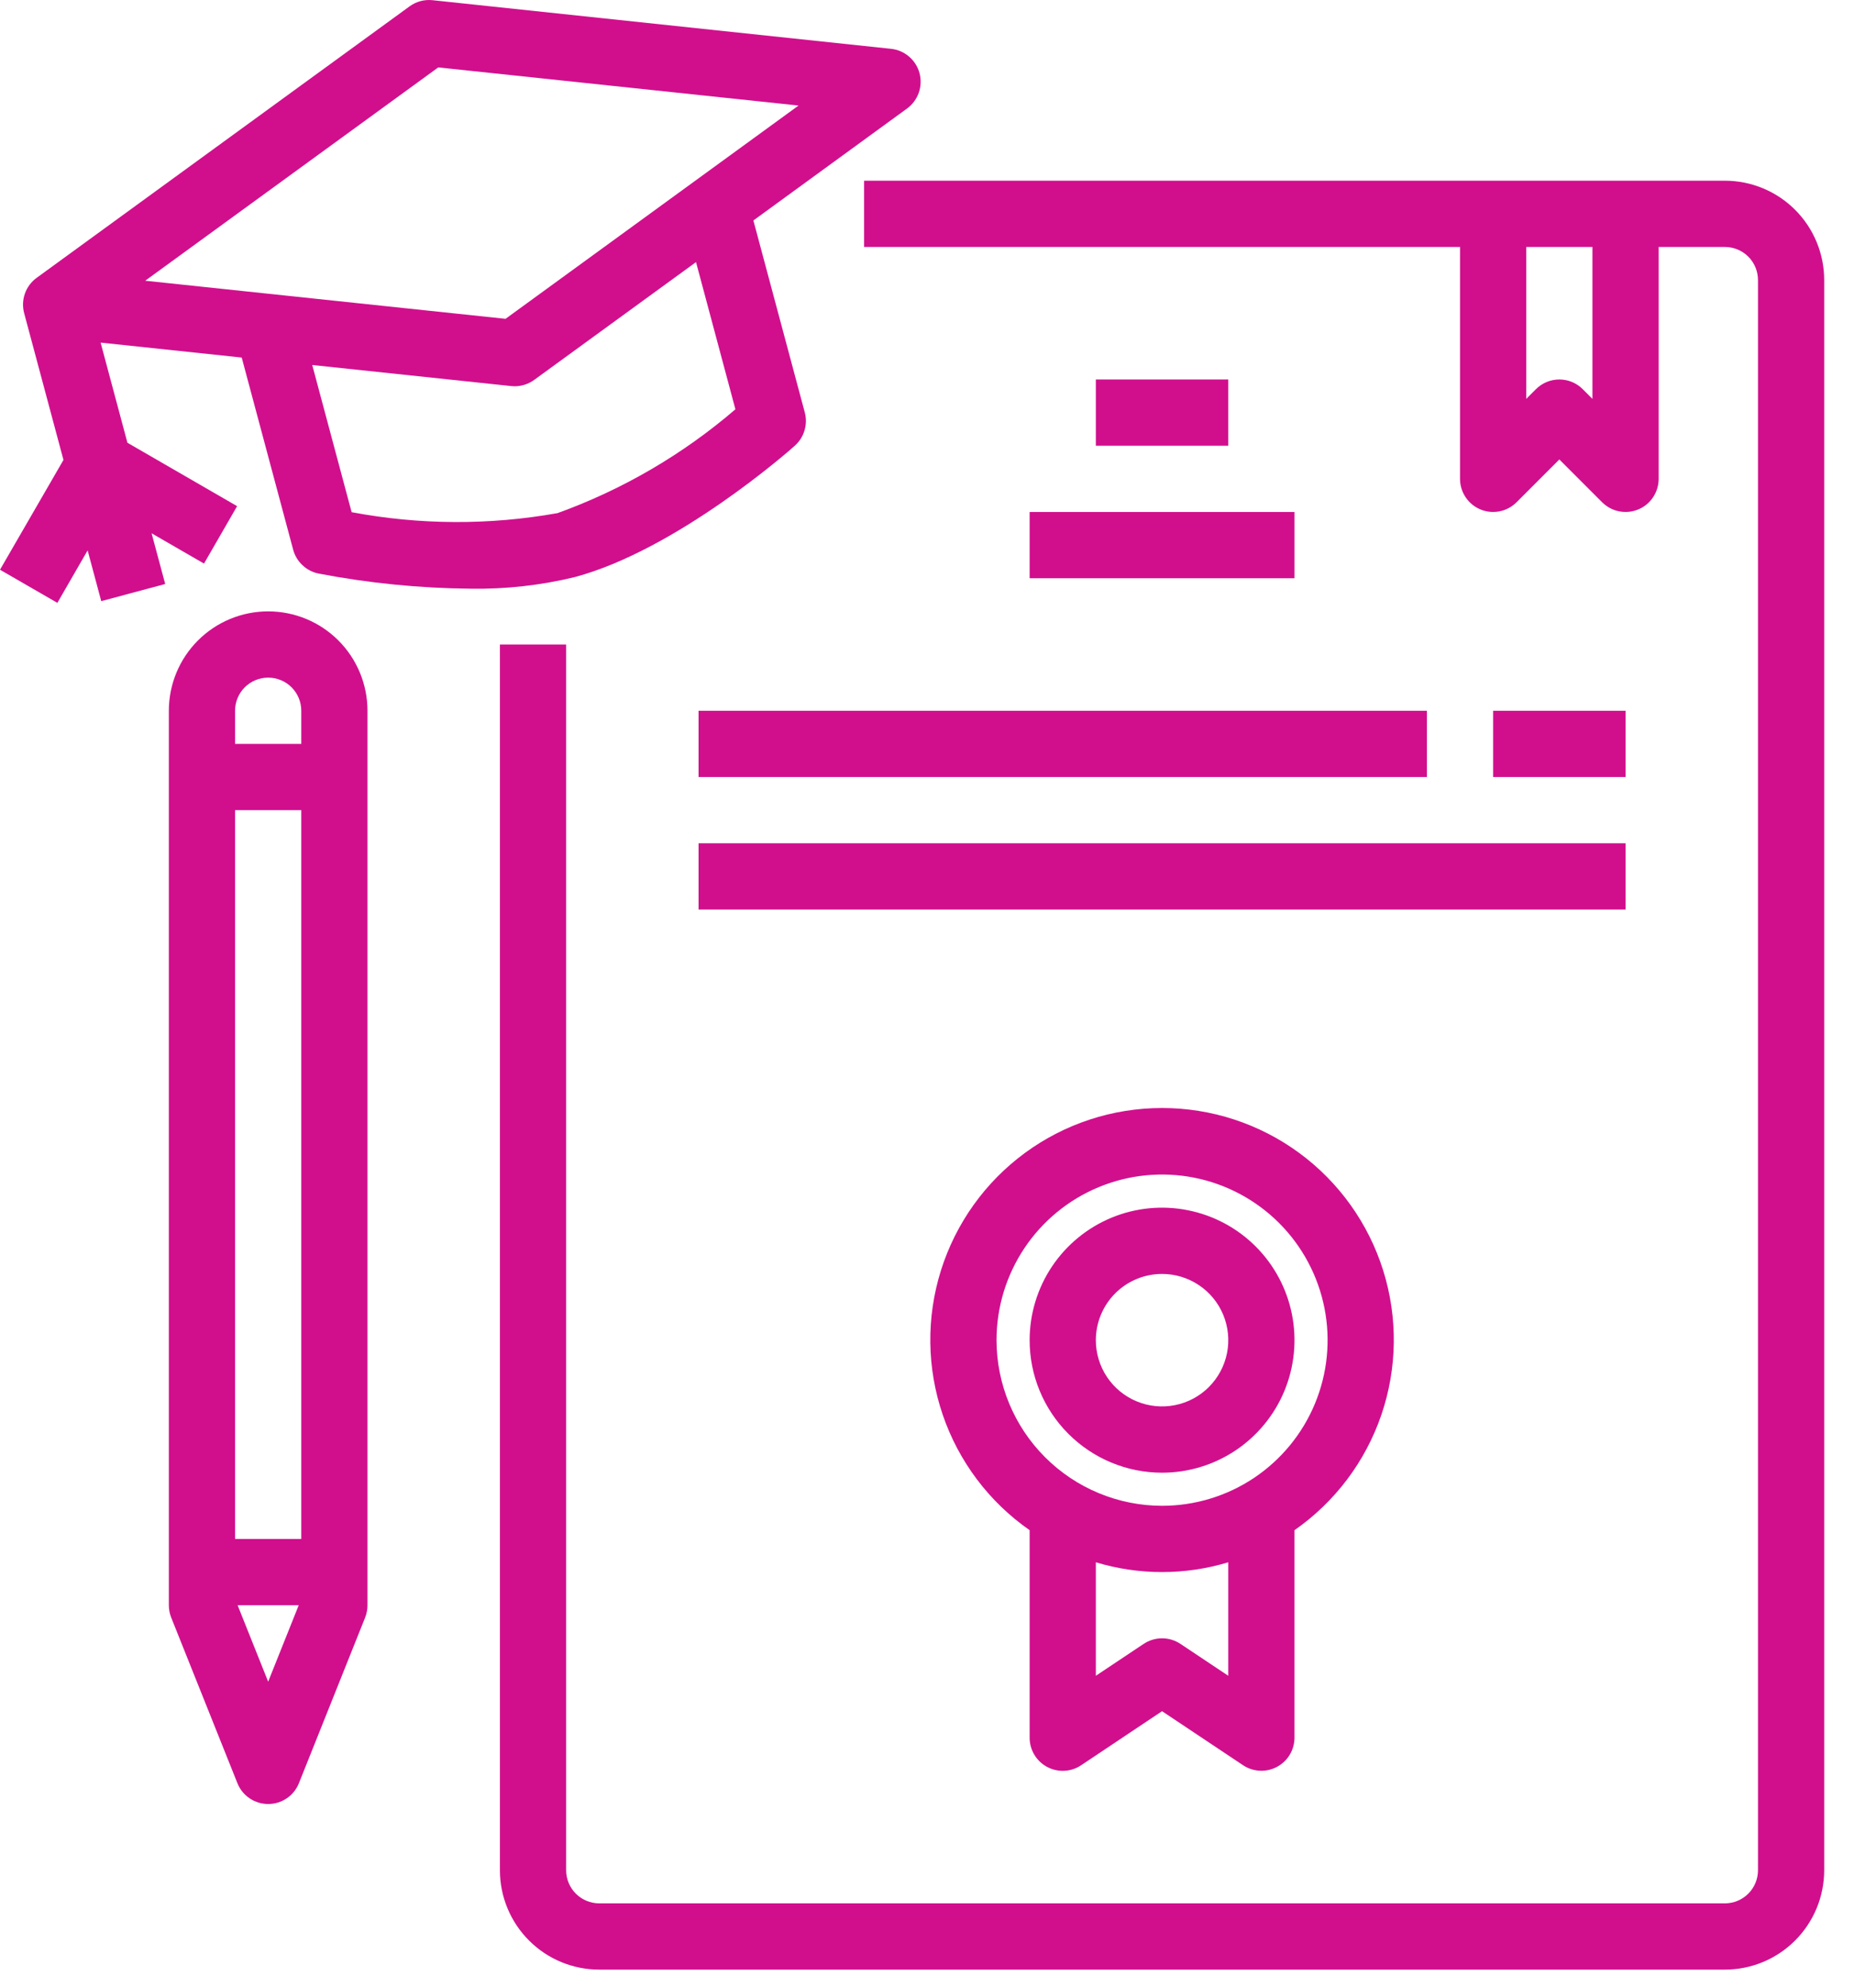
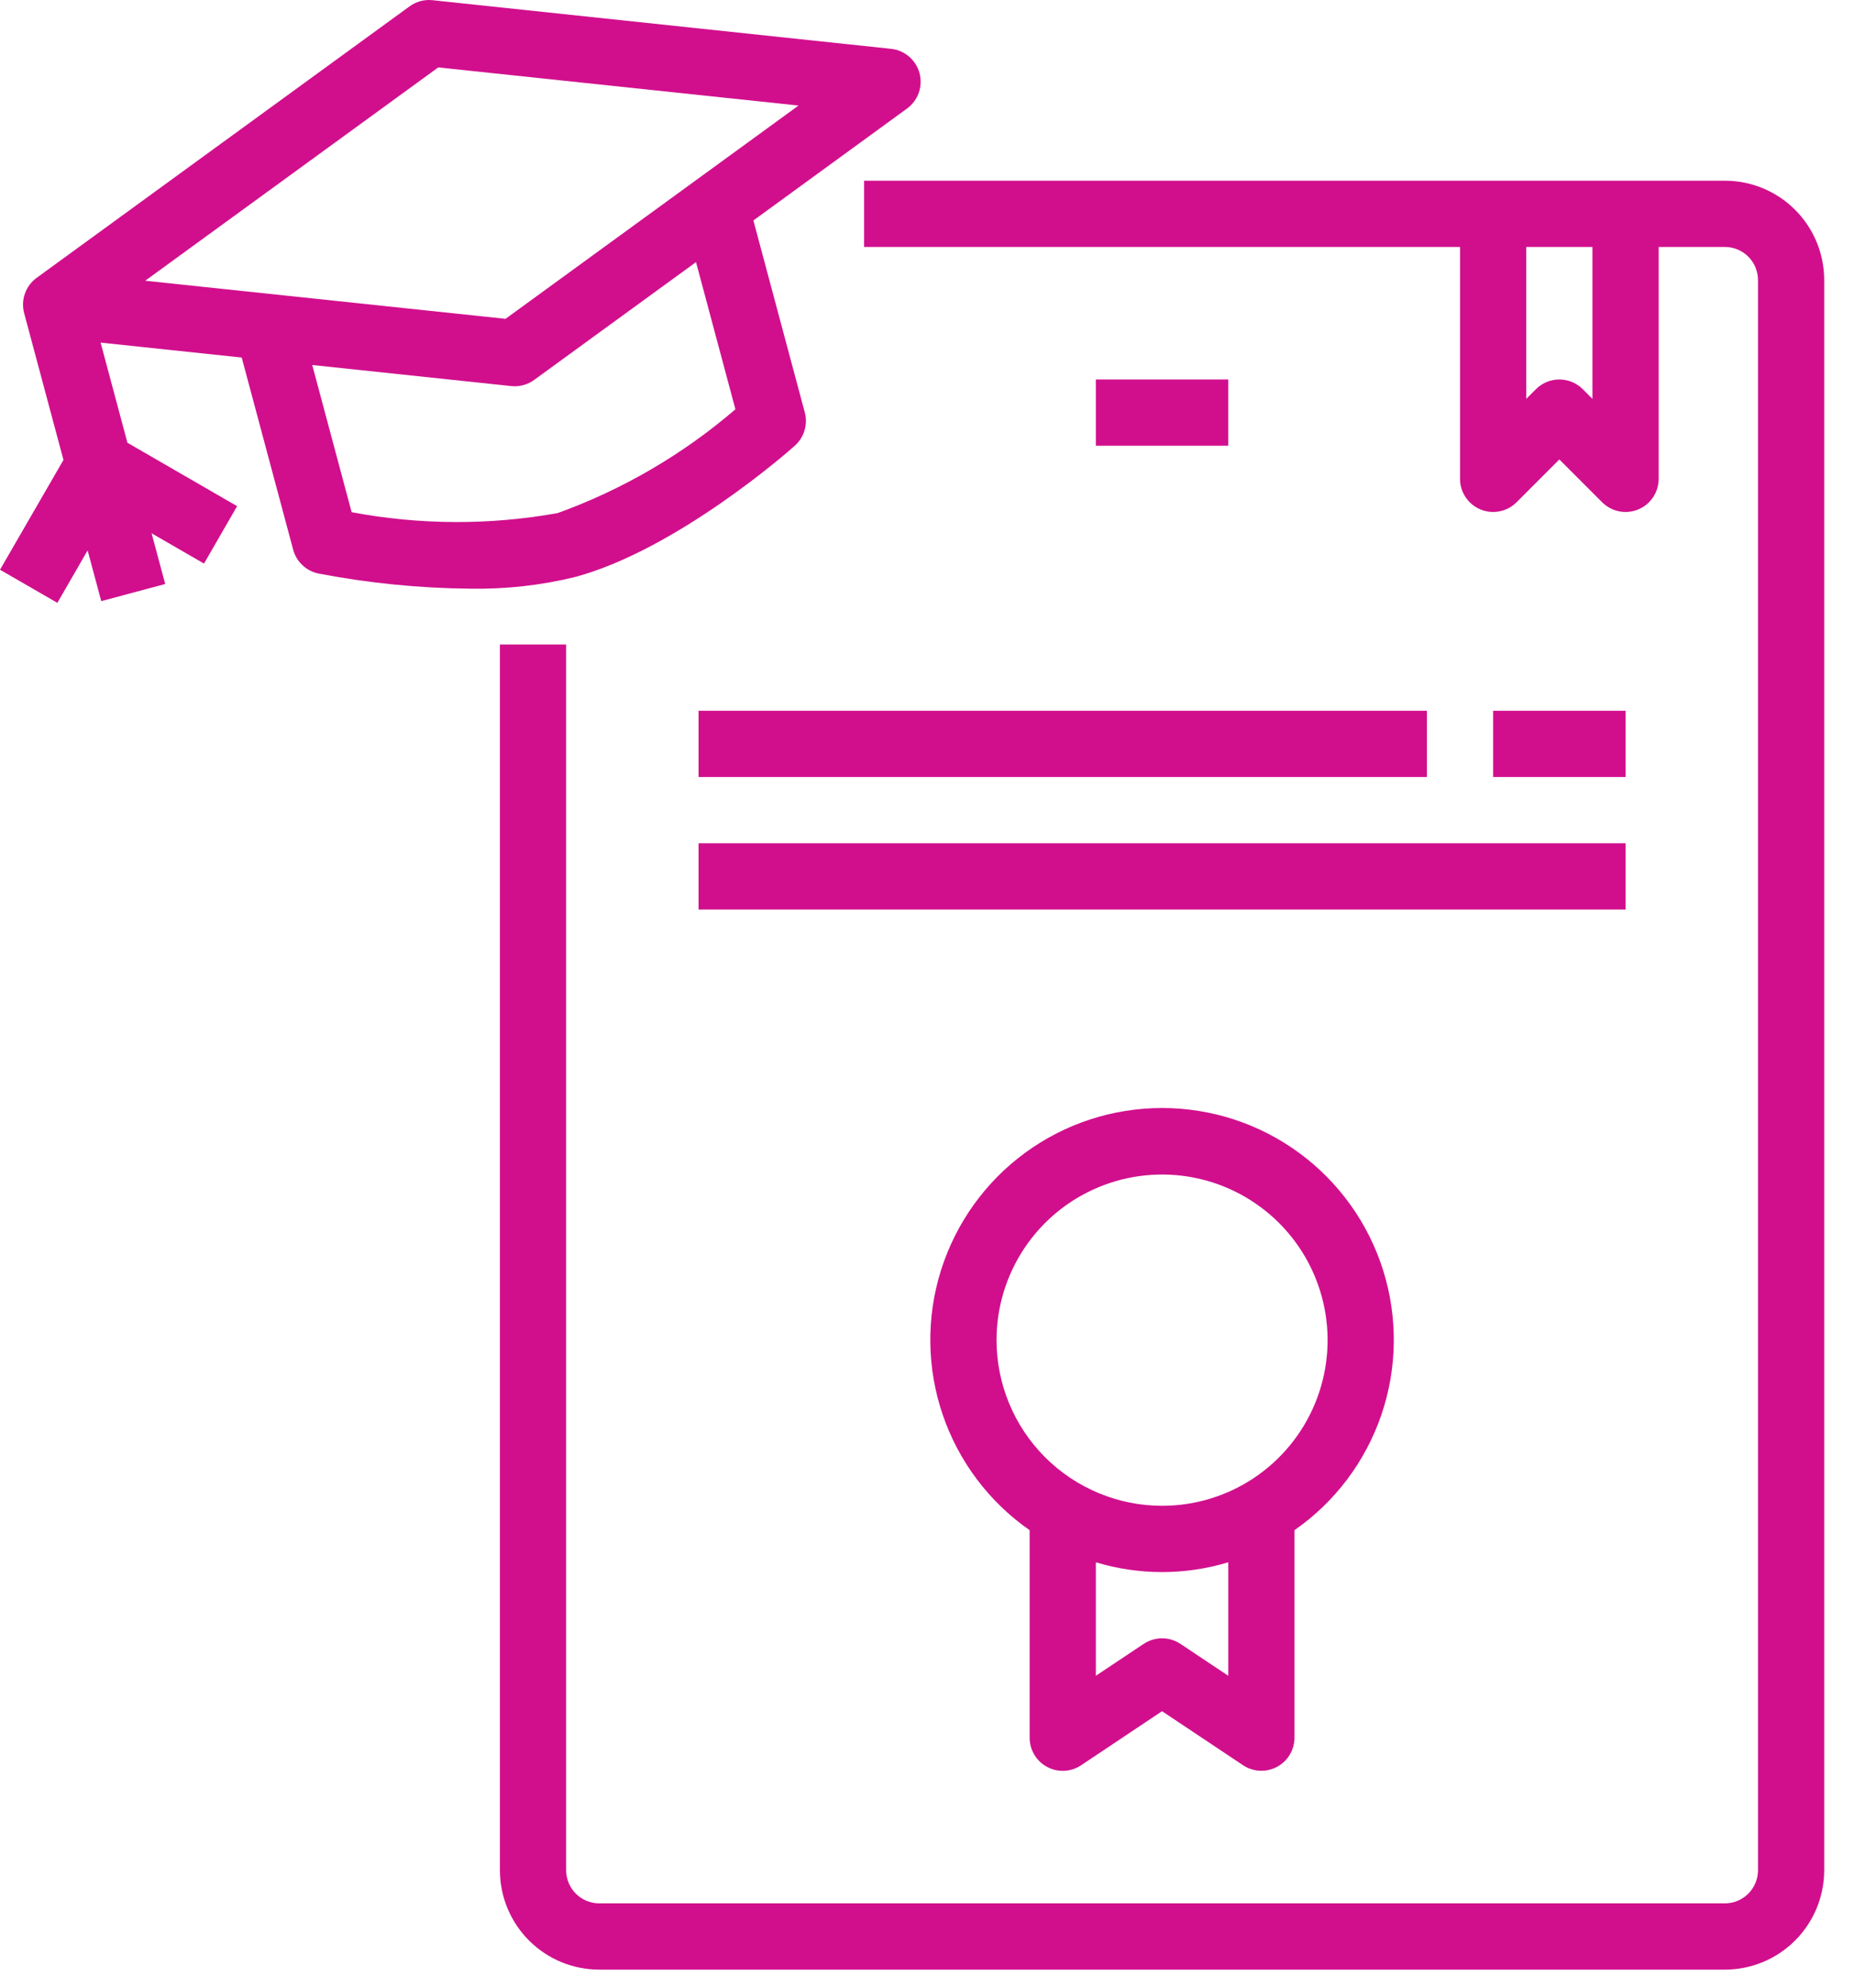
<svg xmlns="http://www.w3.org/2000/svg" width="56" height="60" viewBox="0 0 56 60" fill="none">
  <path d="M52.1 5.455H26.1V7.455H44.1V14.455C44.1 14.652 44.159 14.846 44.269 15.01C44.379 15.175 44.535 15.303 44.717 15.378C44.9 15.454 45.101 15.474 45.295 15.435C45.489 15.397 45.667 15.301 45.807 15.162L47.1 13.869L48.393 15.162C48.533 15.301 48.711 15.397 48.905 15.435C49.099 15.474 49.3 15.454 49.483 15.378C49.666 15.303 49.822 15.175 49.931 15.01C50.041 14.846 50.1 14.652 50.1 14.455V7.455H52.1C52.365 7.455 52.62 7.56 52.807 7.747C52.995 7.935 53.1 8.189 53.1 8.455V56.455C53.1 56.72 52.995 56.974 52.807 57.162C52.62 57.349 52.365 57.455 52.1 57.455H18.1C17.835 57.455 17.581 57.349 17.393 57.162C17.206 56.974 17.1 56.72 17.1 56.455V19.455H15.1V56.455C15.1 57.25 15.416 58.013 15.979 58.576C16.541 59.139 17.304 59.455 18.1 59.455H52.1C52.896 59.455 53.659 59.139 54.221 58.576C54.784 58.013 55.1 57.25 55.1 56.455V8.455C55.1 7.659 54.784 6.896 54.221 6.333C53.659 5.771 52.896 5.455 52.1 5.455ZM48.1 12.041L47.807 11.748C47.62 11.56 47.365 11.455 47.1 11.455C46.835 11.455 46.581 11.56 46.393 11.748L46.1 12.041V7.455H48.1V12.041Z" fill="#D10F8D" />
  <path d="M43.1 21.455H21.1V23.455H43.1V21.455Z" fill="#D10F8D" />
  <path d="M49.1 21.455H45.1V23.455H49.1V21.455Z" fill="#D10F8D" />
  <path d="M49.1 25.455H21.1V27.455H49.1V25.455Z" fill="#D10F8D" />
-   <path d="M39.1 15.455H31.1V17.455H39.1V15.455Z" fill="#D10F8D" />
  <path d="M37.1 11.455H33.1V13.455H37.1V11.455Z" fill="#D10F8D" />
-   <path d="M35.1 44.455C35.891 44.455 36.665 44.22 37.322 43.781C37.98 43.341 38.493 42.716 38.796 41.985C39.098 41.254 39.178 40.45 39.023 39.674C38.869 38.898 38.488 38.186 37.928 37.626C37.369 37.067 36.656 36.686 35.88 36.532C35.105 36.377 34.3 36.456 33.569 36.759C32.839 37.062 32.214 37.575 31.774 38.232C31.335 38.89 31.1 39.663 31.1 40.455C31.1 41.516 31.521 42.533 32.272 43.283C33.022 44.033 34.039 44.455 35.1 44.455ZM35.1 38.455C35.496 38.455 35.882 38.572 36.211 38.792C36.54 39.011 36.797 39.324 36.948 39.689C37.099 40.055 37.139 40.457 37.062 40.845C36.984 41.233 36.794 41.589 36.514 41.869C36.235 42.148 35.878 42.339 35.49 42.416C35.102 42.493 34.7 42.454 34.335 42.302C33.969 42.151 33.657 41.895 33.437 41.566C33.217 41.237 33.1 40.85 33.1 40.455C33.1 39.924 33.311 39.415 33.686 39.04C34.061 38.665 34.57 38.455 35.1 38.455Z" fill="#D10F8D" />
  <path d="M31.628 53.336C31.788 53.422 31.968 53.462 32.148 53.453C32.329 53.445 32.505 53.387 32.655 53.286L35.1 51.654L37.545 53.284C37.696 53.385 37.87 53.442 38.051 53.451C38.232 53.46 38.411 53.42 38.571 53.335C38.73 53.249 38.864 53.123 38.957 52.968C39.05 52.813 39.1 52.635 39.1 52.454V46.19C40.323 45.339 41.242 44.119 41.724 42.709C42.206 41.299 42.225 39.772 41.779 38.35C41.333 36.928 40.444 35.685 39.243 34.803C38.042 33.921 36.59 33.446 35.1 33.446C33.61 33.446 32.158 33.921 30.957 34.803C29.756 35.685 28.868 36.928 28.421 38.35C27.975 39.772 27.994 41.299 28.476 42.709C28.958 44.119 29.877 45.339 31.1 46.19V52.454C31.1 52.635 31.149 52.813 31.242 52.968C31.335 53.124 31.468 53.251 31.628 53.336V53.336ZM37.1 50.585L35.655 49.622C35.491 49.513 35.298 49.454 35.1 49.454C34.903 49.454 34.709 49.513 34.545 49.622L33.1 50.585V47.159C34.404 47.553 35.796 47.553 37.1 47.159V50.585ZM30.1 40.454C30.1 39.465 30.393 38.499 30.943 37.676C31.492 36.854 32.273 36.213 33.187 35.835C34.1 35.456 35.106 35.358 36.075 35.55C37.045 35.743 37.936 36.22 38.636 36.919C39.335 37.618 39.811 38.509 40.004 39.479C40.197 40.449 40.098 41.454 39.719 42.368C39.341 43.281 38.7 44.062 37.878 44.612C37.056 45.161 36.089 45.454 35.1 45.454C33.775 45.453 32.504 44.925 31.566 43.988C30.629 43.051 30.102 41.78 30.1 40.454V40.454Z" fill="#D10F8D" />
  <path d="M24.007 13.455C24.145 13.332 24.246 13.174 24.299 12.997C24.353 12.821 24.357 12.633 24.31 12.455L22.756 6.655L27.4 3.274C27.562 3.154 27.685 2.989 27.752 2.799C27.818 2.609 27.826 2.403 27.774 2.208C27.722 2.014 27.612 1.84 27.459 1.709C27.306 1.577 27.117 1.496 26.917 1.474L13.065 0.006C12.819 -0.021 12.571 0.046 12.371 0.192L1.108 8.386C0.944 8.505 0.82 8.67 0.753 8.861C0.685 9.052 0.677 9.259 0.73 9.455L1.917 13.884L0 17.198L1.733 18.198L2.647 16.614L3.058 18.146L4.99 17.629L4.579 16.098L6.162 17.012L7.162 15.279L3.849 13.365L3.039 10.342L7.301 10.793L8.855 16.593C8.903 16.772 9 16.934 9.136 17.061C9.271 17.189 9.439 17.276 9.621 17.313C11.137 17.604 12.677 17.757 14.221 17.77C15.279 17.787 16.334 17.669 17.362 17.42C20.449 16.593 23.864 13.587 24.007 13.455ZM13.237 2.035L24.12 3.186L15.27 9.624L4.386 8.474L13.237 2.035ZM10.621 15.461L9.431 11.018L15.442 11.654C15.477 11.658 15.512 11.66 15.547 11.66C15.758 11.659 15.964 11.592 16.135 11.468L21.023 7.912L22.213 12.355C20.628 13.717 18.807 14.779 16.841 15.489C14.783 15.857 12.675 15.848 10.621 15.461V15.461Z" fill="#D10F8D" />
-   <path d="M8.1 18.455C7.304 18.455 6.541 18.771 5.979 19.333C5.416 19.896 5.1 20.659 5.1 21.455V48.455C5.1 48.582 5.124 48.708 5.171 48.827L7.171 53.827C7.245 54.013 7.373 54.172 7.539 54.284C7.705 54.397 7.9 54.456 8.1 54.456C8.3 54.456 8.496 54.397 8.661 54.284C8.827 54.172 8.955 54.013 9.029 53.827L11.029 48.827C11.076 48.708 11.1 48.582 11.1 48.455V21.455C11.1 20.659 10.784 19.896 10.221 19.333C9.659 18.771 8.896 18.455 8.1 18.455ZM8.1 20.455C8.365 20.455 8.62 20.56 8.807 20.747C8.995 20.935 9.1 21.189 9.1 21.455V22.455H7.1V21.455C7.1 21.189 7.205 20.935 7.393 20.747C7.581 20.56 7.835 20.455 8.1 20.455V20.455ZM7.1 46.455V24.455H9.1V46.455H7.1ZM8.1 50.763L7.177 48.455H9.023L8.1 50.763Z" fill="#D10F8D" />
</svg>